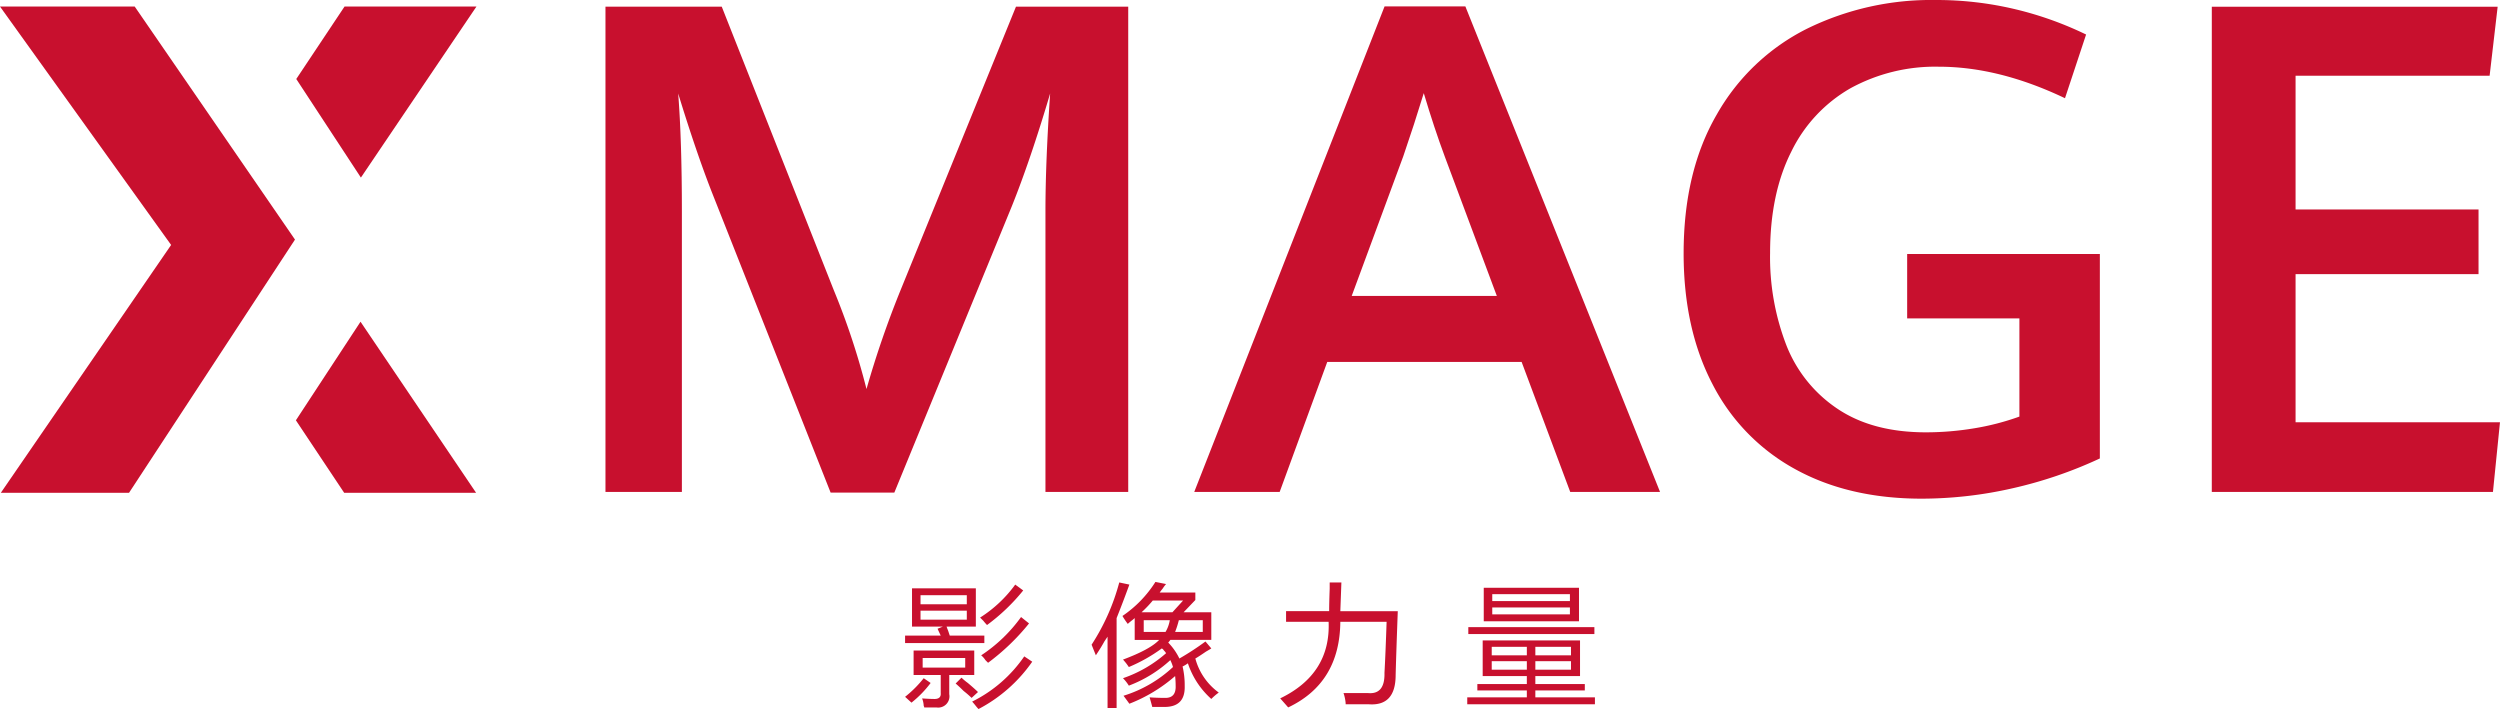
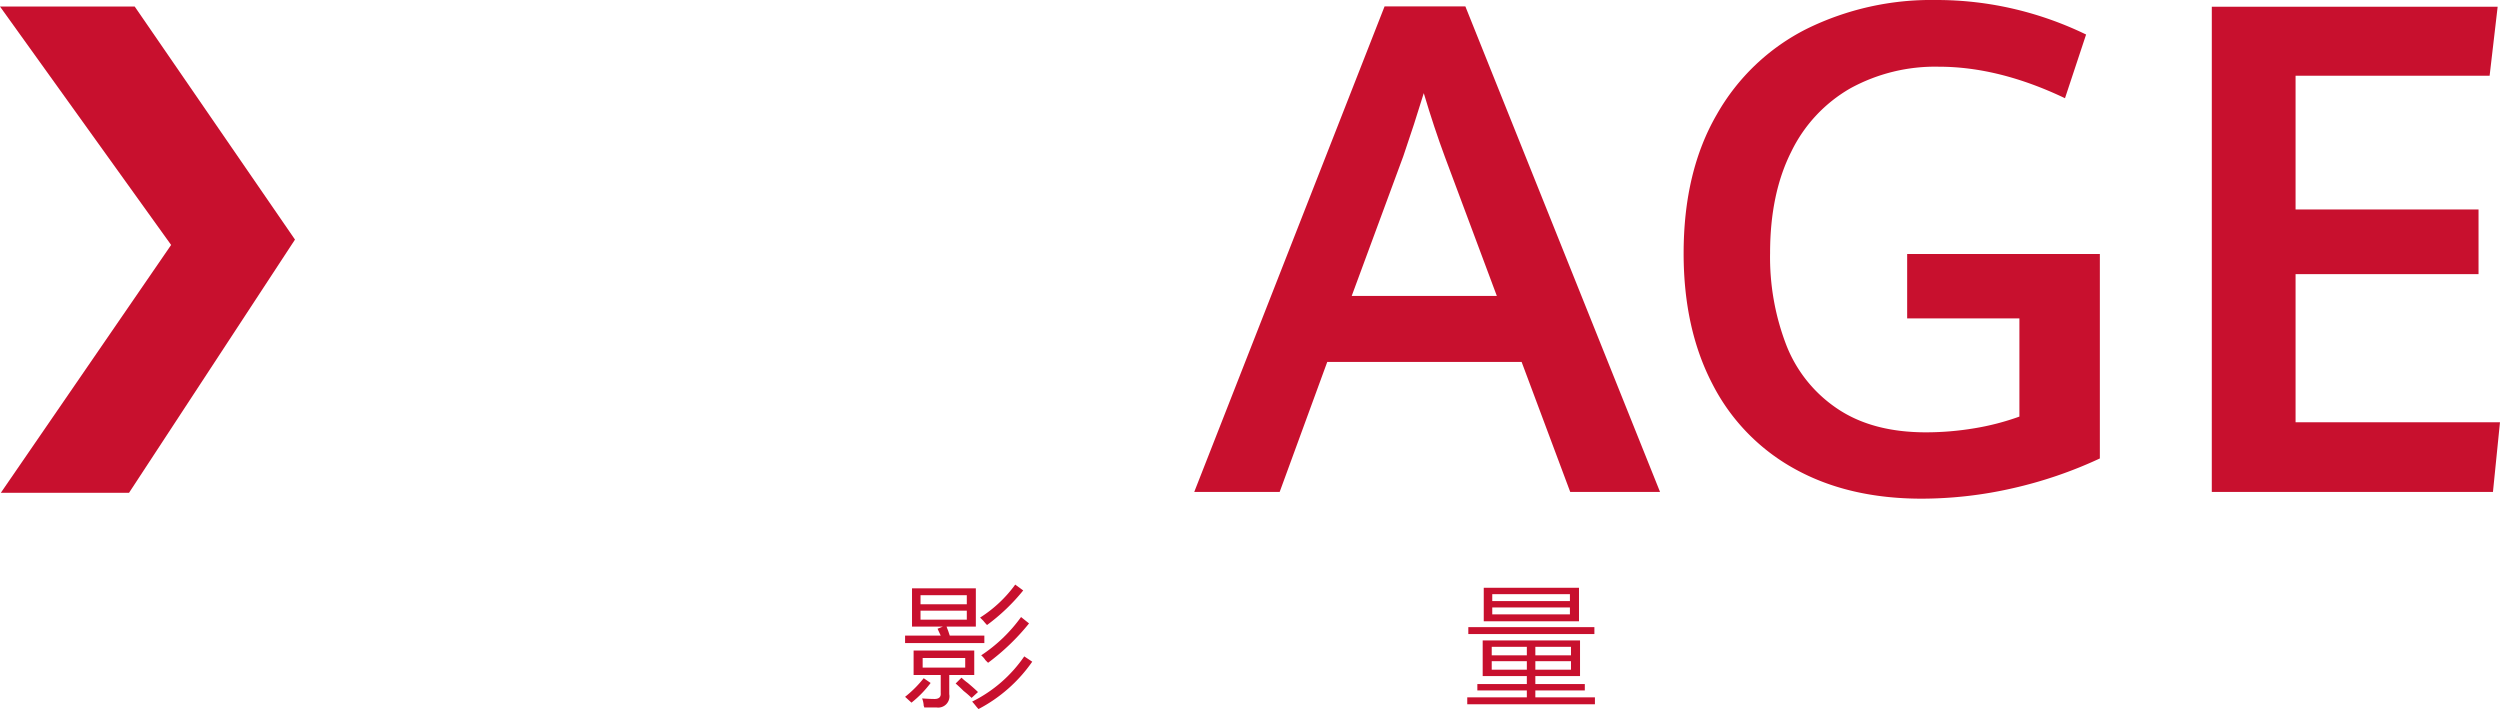
<svg xmlns="http://www.w3.org/2000/svg" width="420" height="119.123" viewBox="0 0 420 119.123">
  <g id="组_924" data-name="组 924" transform="translate(-2156.114 -2596.68)">
    <g id="组_913" data-name="组 913" transform="translate(2156.114 2596.68)">
      <g id="组_905" data-name="组 905" transform="translate(101.719 1.126)">
-         <path id="路径_10588" data-name="路径 10588" d="M2483.011,2631.371q-2.648-6.757-5.687-16.665.619,7.938.62,19.76v47.178h-12.837v-81.52h19.536l18.8,47.572a121.977,121.977,0,0,1,5.517,16.664,162.994,162.994,0,0,1,5.743-16.664l19.367-47.572h18.86v81.52h-13.906v-47.178q0-8.162.788-19.76-3.321,11.2-6.473,19.029l-19.705,48.022h-10.7Z" transform="translate(-2465.107 -2600.125)" fill="#c8102e" />
-       </g>
+         </g>
      <g id="组_906" data-name="组 906" transform="translate(200.632 1.07)">
        <path id="路径_10589" data-name="路径 10589" d="M2820.7,2659.686h-32.653l-7.995,21.844H2765.7l31.978-81.576h13.569l32.709,81.576h-15.089Zm-28.543-11.091h24.377l-8.726-23.364q-1.8-4.842-3.546-10.7-1.578,5.18-3.435,10.584Z" transform="translate(-2765.7 -2599.953)" fill="#c8102e" />
      </g>
      <g id="组_907" data-name="组 907" transform="translate(282.85 0)">
        <path id="路径_10590" data-name="路径 10590" d="M3034.337,2675.47a33.766,33.766,0,0,1-13.849-14.271q-4.842-9.29-4.841-21.957,0-13.736,5.574-23.335a35.859,35.859,0,0,1,15.172-14.413,47.364,47.364,0,0,1,21.534-4.813,56.866,56.866,0,0,1,13.427,1.548,58.093,58.093,0,0,1,11.907,4.251l-3.546,10.7q-11.093-5.292-21.168-5.292a29.622,29.622,0,0,0-14.892,3.631,24.673,24.673,0,0,0-9.935,10.669q-3.547,7.038-3.548,17a41.033,41.033,0,0,0,2.731,15.482,22.856,22.856,0,0,0,8.613,10.7q5.883,3.943,14.834,3.941a49.223,49.223,0,0,0,8.107-.675,42.436,42.436,0,0,0,7.6-1.97v-16.5H3053.2v-10.809h32.372V2673.7a72.253,72.253,0,0,1-14.666,5.011,68.912,68.912,0,0,1-15.285,1.745Q3043.344,2680.452,3034.337,2675.47Z" transform="translate(-3015.647 -2596.68)" fill="#c8102e" />
      </g>
      <g id="组_908" data-name="组 908" transform="translate(371.584 1.126)">
        <path id="路径_10591" data-name="路径 10591" d="M3285.744,2600.125h48.023l-1.351,11.6h-32.6v22.463h30.738v10.866h-30.738v24.884h34.341l-1.181,11.71h-47.235Z" transform="translate(-3285.744 -2600.125)" fill="#c8102e" />
      </g>
      <g id="组_912" data-name="组 912" transform="translate(0 1.098)">
        <g id="组_909" data-name="组 909" transform="translate(49.773)">
-           <path id="路径_10592" data-name="路径 10592" d="M2319.265,2628.775l-10.857-16.561,8.11-12.175h22.161Z" transform="translate(-2308.407 -2600.039)" fill="#c8102e" />
-         </g>
+           </g>
        <g id="组_910" data-name="组 910" transform="translate(49.711 52.952)">
-           <path id="路径_10593" data-name="路径 10593" d="M2319.073,2762.059l-10.858,16.561,8.11,12.176h22.162Z" transform="translate(-2308.216 -2762.059)" fill="#c8102e" />
-         </g>
+           </g>
        <g id="组_911" data-name="组 911" transform="translate(0 0.001)">
          <path id="路径_10594" data-name="路径 10594" d="M2156.115,2600.041h22.63l26.927,39.151-27.878,42.537h-21.538l28.608-41.635Z" transform="translate(-2156.115 -2600.041)" fill="#c8102e" />
        </g>
      </g>
    </g>
    <g id="组_916" data-name="组 916" transform="translate(2308.17 2694.443)">
      <path id="路径_10616" data-name="路径 10616" d="M2623.155,2902.712l.893-.357h-5.183v-6.435h10.724v6.435h-4.915q.088.268.268.715.178.536.268.8h5.809v1.251H2617.7v-1.251h5.988Zm-5.452,11.439a19.373,19.373,0,0,0,3.128-3.127l1.162.8a18.007,18.007,0,0,1-3.218,3.306Zm1.43-7.775h10.188v4.111h-4.2v3.217a1.891,1.891,0,0,1-2.145,2.234h-2.055a.7.7,0,0,0-.09-.268,3.976,3.976,0,0,0-.268-1.251q1.251.088,1.876.089,1.341.088,1.251-.983v-3.039h-4.558Zm1.162-9.294v1.519h7.775v-1.519Zm0,2.592v1.52h7.775v-1.52Zm.358,7.954v1.609h7.149v-1.609Zm5.541,4.29.983-.983a10.169,10.169,0,0,0,1.072.894q1.161.984,1.7,1.519l-1.072.983a17.17,17.17,0,0,0-1.34-1.162Q2626.729,2912.364,2626.193,2911.917Zm2.77,3.039a22.958,22.958,0,0,0,8.758-7.6l1.341.893a25.191,25.191,0,0,1-9.026,7.954,8.233,8.233,0,0,1-.536-.626Q2629.141,2915.133,2628.963,2914.955Zm1.341-14.12a21.405,21.405,0,0,0,5.9-5.541l1.341.983a32.639,32.639,0,0,1-6.077,5.809,8.538,8.538,0,0,1-.626-.715Q2630.482,2901.016,2630.3,2900.835Zm.179,6.345a25.569,25.569,0,0,0,6.7-6.435l1.34,1.073a37.535,37.535,0,0,1-6.881,6.613c-.12-.119-.268-.268-.447-.447A3.466,3.466,0,0,0,2630.483,2907.181Z" transform="translate(-2617.703 -2894.848)" fill="#c8102e" />
-       <path id="路径_10617" data-name="路径 10617" d="M2713.57,2904.473a36.17,36.17,0,0,0,4.647-10.456l1.7.358q-1.072,2.949-2.145,5.63v15.1h-1.52v-11.975q-.18.268-.536.8-.536.984-1.43,2.323Q2713.926,2905.368,2713.57,2904.473Zm5.183-4.826a19.478,19.478,0,0,0,5.541-5.719l1.787.357a5.2,5.2,0,0,0-.536.715q-.358.448-.536.715H2731v1.251l-1.966,2.055h4.647v4.647H2726.8a2.955,2.955,0,0,1-.358.447,10.2,10.2,0,0,1,1.877,2.681,46.29,46.29,0,0,0,4.379-2.86l.983,1.162q-.268.181-.894.536-1.162.8-1.787,1.162a10.386,10.386,0,0,0,3.932,5.719,9.809,9.809,0,0,0-1.251,1.073,13.846,13.846,0,0,1-3.932-5.988,5.889,5.889,0,0,1-.894.536,13.762,13.762,0,0,1,.357,3.307q.088,3.4-3.217,3.486h-2.234q-.18-.716-.447-1.609,1.25.088,2.5.089,1.965.088,1.877-2.055a14.682,14.682,0,0,0-.089-1.609,26.008,26.008,0,0,1-7.686,4.647q-.448-.626-.983-1.341a21.4,21.4,0,0,0,8.311-4.825,6.784,6.784,0,0,0-.447-1.162,21.533,21.533,0,0,1-6.97,4.29,7.073,7.073,0,0,0-.983-1.251,21.461,21.461,0,0,0,7.239-4.2,1.94,1.94,0,0,0-.357-.447,1.025,1.025,0,0,0-.357-.357,27.1,27.1,0,0,1-5.541,3.128c-.12-.179-.268-.387-.447-.626q-.358-.446-.536-.625,4.557-1.7,6.077-3.307h-4.111V2900a5.2,5.2,0,0,1-.536.447q-.448.358-.625.536A12.769,12.769,0,0,1,2718.753,2899.647Zm10.188-2.592h-5.094a19.675,19.675,0,0,1-1.877,1.966h5.184Zm-6.613,3.306v1.966h3.664a5.573,5.573,0,0,0,.715-1.966Zm9.92,0h-4.021a15.331,15.331,0,0,1-.626,1.966h4.647Z" transform="translate(-2682.238 -2893.928)" fill="#c8102e" />
-       <path id="路径_10618" data-name="路径 10618" d="M2818.842,2894.2h1.966q-.09,2.5-.179,4.826h9.652q-.268,7.238-.358,10.724,0,5.272-4.558,4.915h-3.843v-.179a6.934,6.934,0,0,0-.357-1.7h4.111q2.859.268,2.771-3.4.178-3.218.357-8.579h-7.775q-.09,10.277-8.758,14.388-.626-.716-1.341-1.519,8.49-4.109,8.133-12.869h-7.149v-1.787h7.239q0-1.341.089-3.754Z" transform="translate(-2747.51 -2894.112)" fill="#c8102e" />
      <path id="路径_10619" data-name="路径 10619" d="M2909.264,2905.783h16.354v5.987h-7.507v1.341h8.311v1.072h-8.311v1.162h10.009v1.162h-21.448v-1.162h10.009v-1.162h-8.312v-1.072h8.312v-1.341h-7.417Zm-2.413-2.234h21.18v1.162h-21.18Zm2.592-6.613h16v5.63h-16Zm1.34,9.92v1.43h5.9v-1.43Zm0,2.413v1.43h5.9v-1.43Zm.089-11.26v1.162h13.047v-1.162Zm0,2.234v1.161h13.047v-1.161Zm13.226,6.613h-5.987v1.43h5.987Zm-5.987,2.413v1.43h5.987v-1.43Z" transform="translate(-2812.229 -2895.953)" fill="#c8102e" />
    </g>
  </g>
</svg>